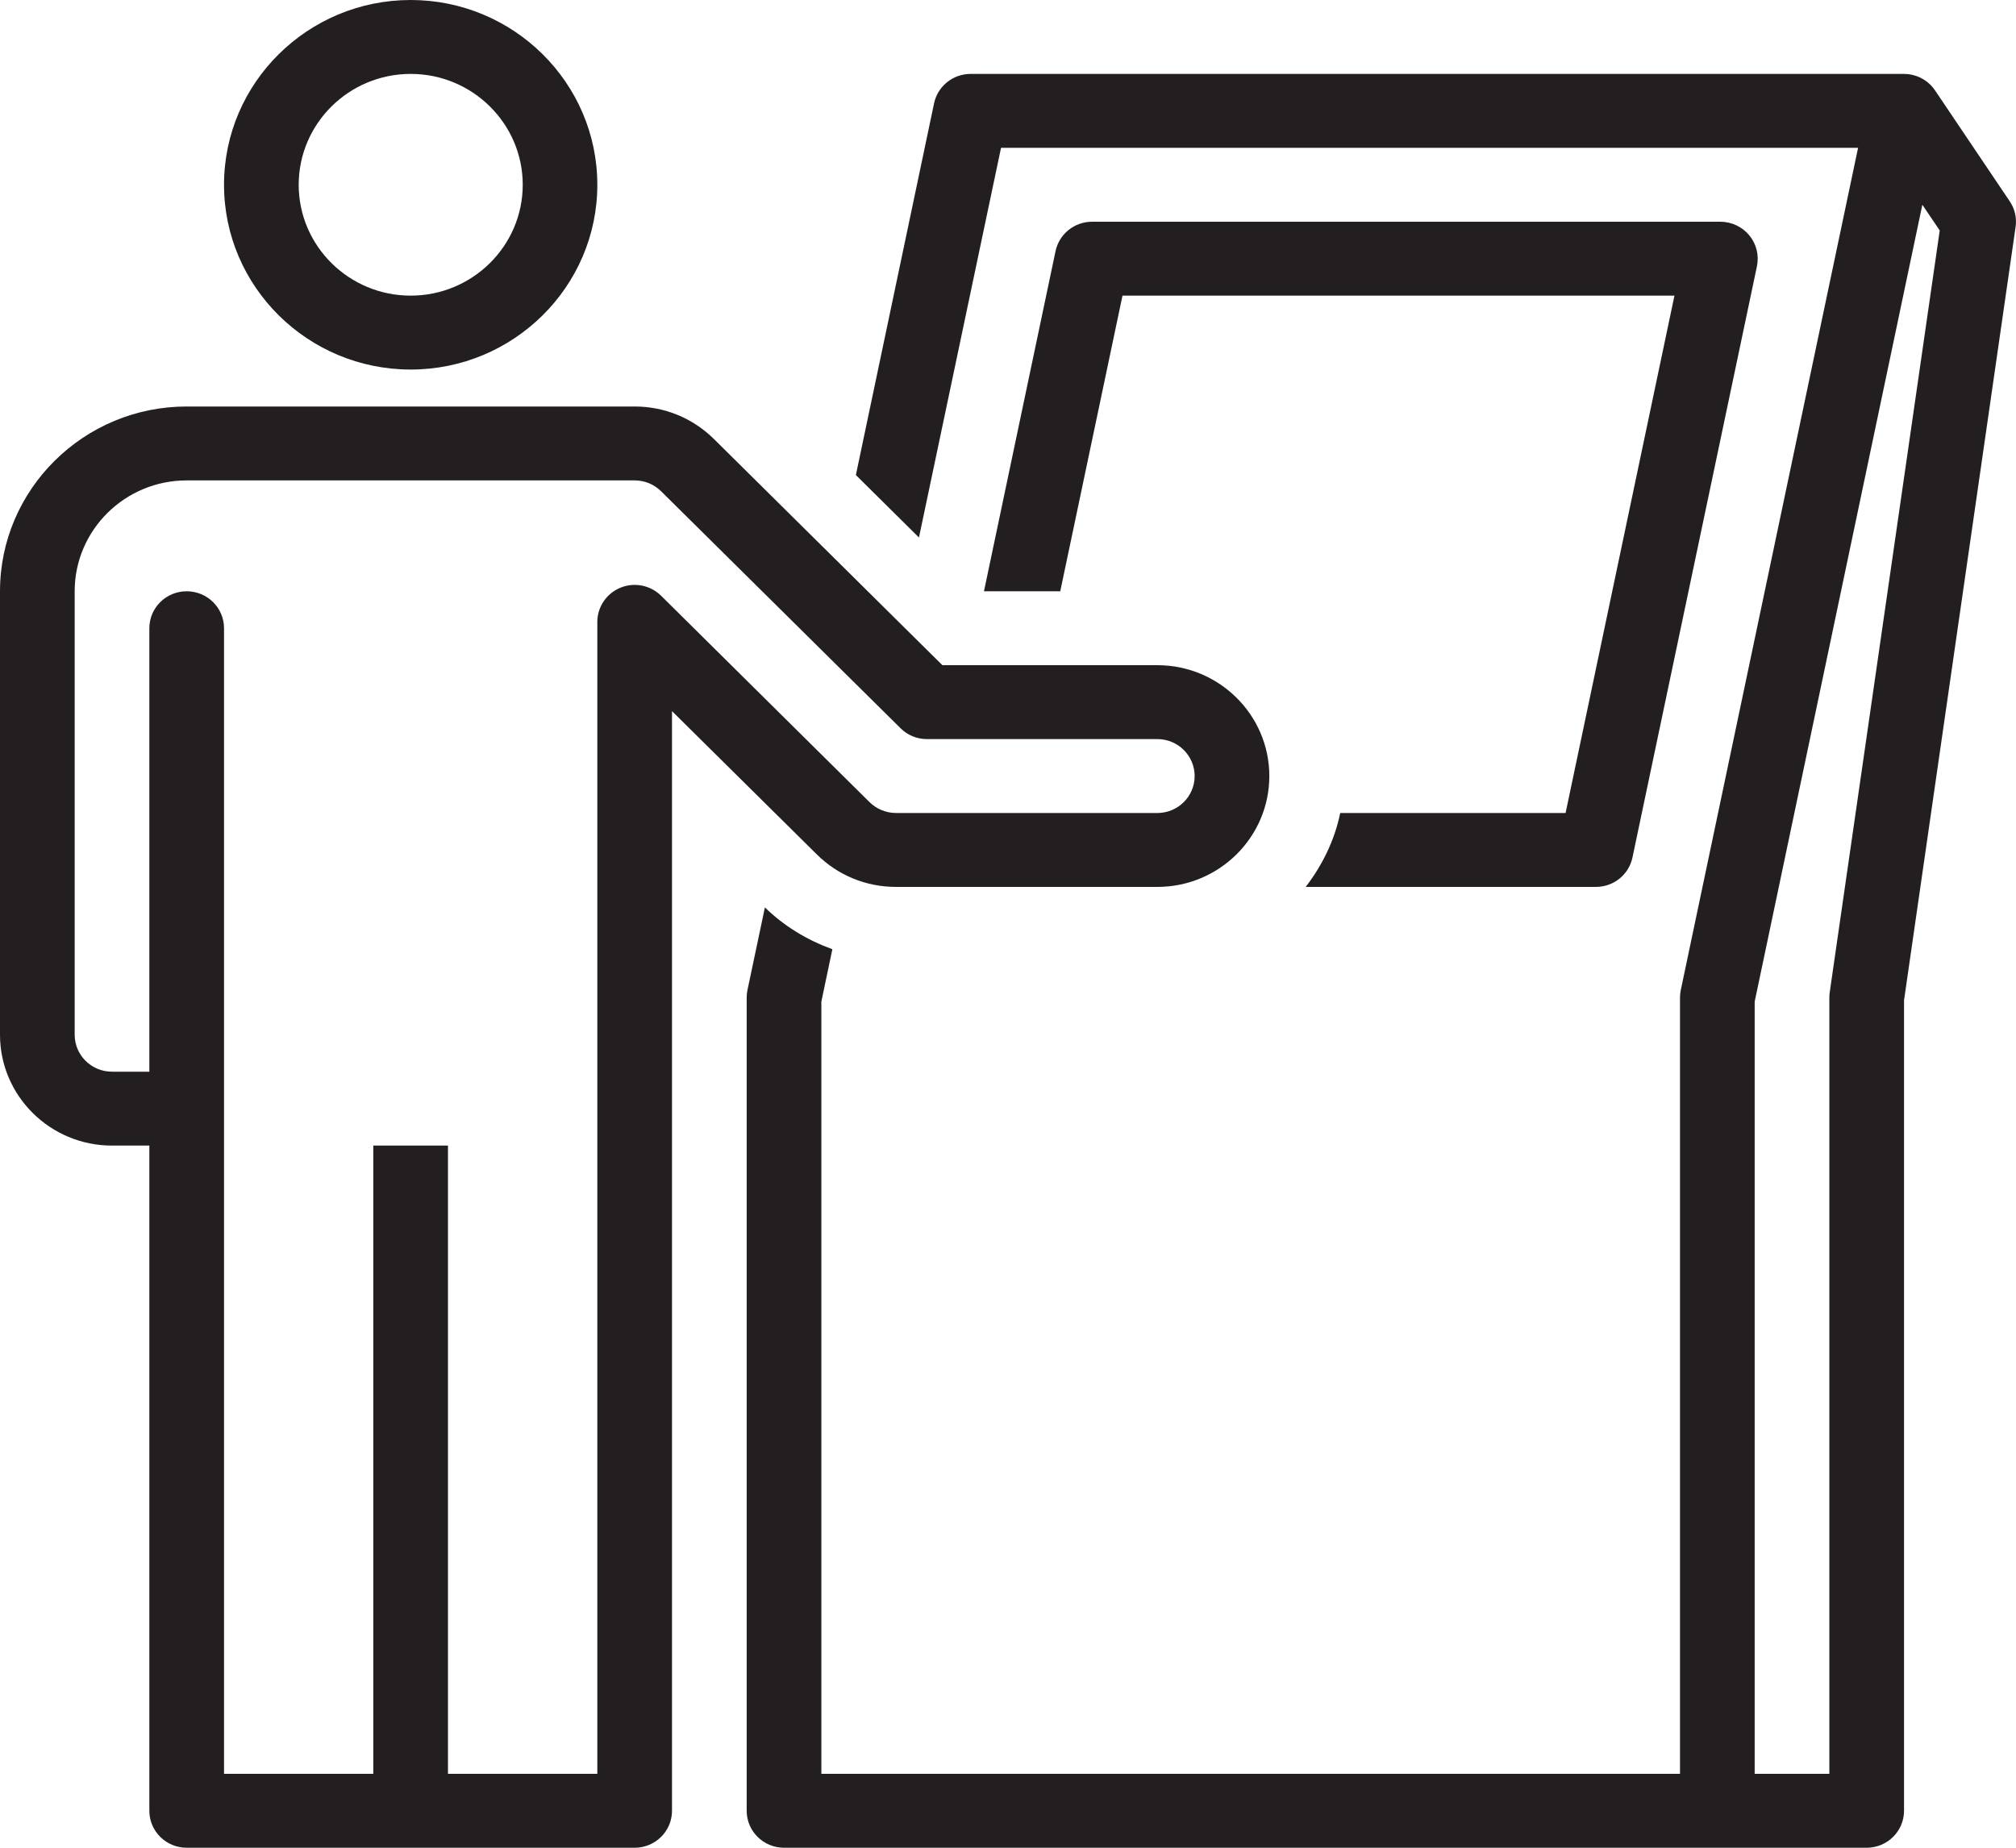
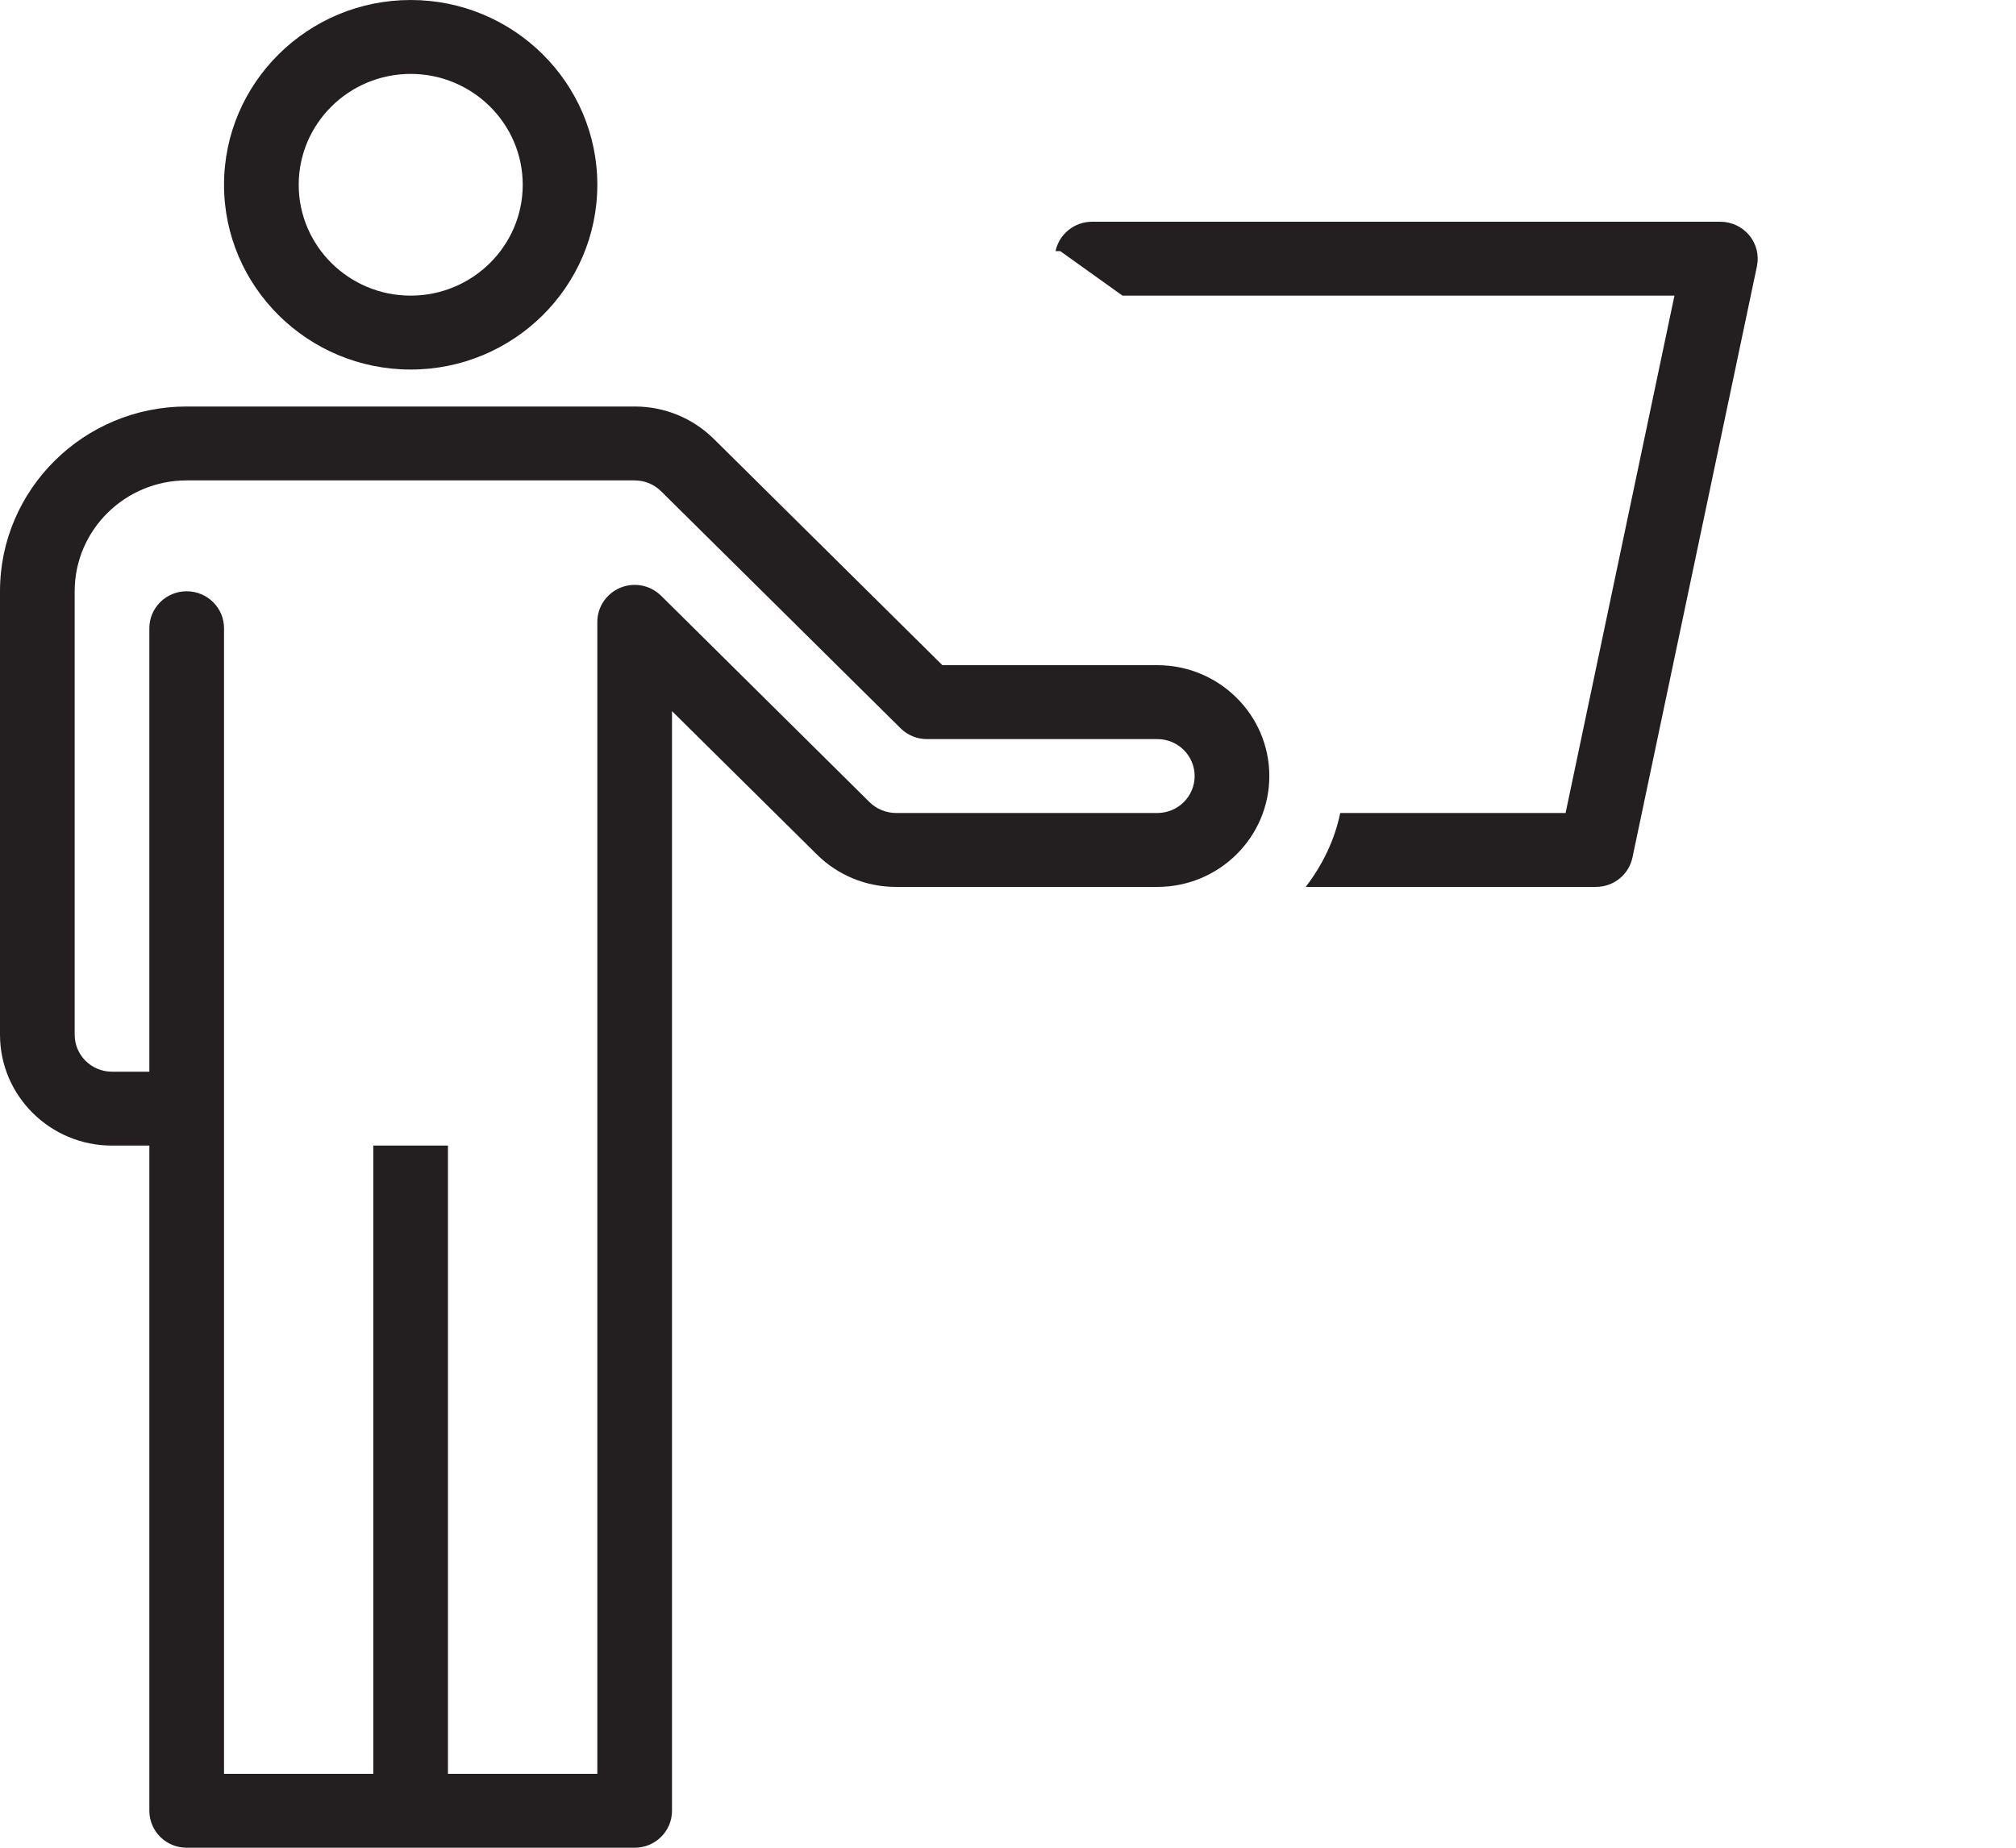
<svg xmlns="http://www.w3.org/2000/svg" width="24" height="22" viewBox="0 0 24 22" fill="none">
  <g id="Frame 8917">
-     <path id="path42" d="M20.825 2.802C20.741 2.7 20.614 2.64 20.48 2.64H13.001C12.791 2.64 12.609 2.786 12.566 2.99L11.714 7.04H12.622L13.363 3.52H19.934L18.638 9.68H15.955C15.888 10.007 15.741 10.303 15.544 10.56H18.999C19.21 10.56 19.391 10.414 19.434 10.21L20.916 3.17C20.943 3.04 20.91 2.905 20.825 2.802Z" fill="#231F20" />
-     <path id="path44" d="M21.782 11.818C21.779 11.838 21.778 11.859 21.778 11.88V21.12H20.889V11.926L22.885 2.438L23.092 2.744L21.782 11.818ZM23.925 2.396L23.036 1.076C23.032 1.071 23.016 1.048 23.011 1.042C22.927 0.94 22.8 0.88 22.667 0.88H11.555C11.345 0.88 11.163 1.026 11.12 1.23L10.189 5.656L10.94 6.4L11.917 1.76H22.12L20.009 11.79C20.003 11.82 20 11.85 20 11.88V21.12H9.778V11.926L9.909 11.302C9.612 11.194 9.337 11.03 9.106 10.804L8.898 11.79C8.892 11.82 8.889 11.85 8.889 11.88V21.56C8.889 21.803 9.088 22 9.333 22H22.222C22.468 22 22.667 21.803 22.667 21.56V11.911L23.995 2.703C24.011 2.595 23.986 2.486 23.925 2.396Z" fill="#231F20" />
+     <path id="path42" d="M20.825 2.802C20.741 2.7 20.614 2.64 20.48 2.64H13.001C12.791 2.64 12.609 2.786 12.566 2.99H12.622L13.363 3.52H19.934L18.638 9.68H15.955C15.888 10.007 15.741 10.303 15.544 10.56H18.999C19.21 10.56 19.391 10.414 19.434 10.21L20.916 3.17C20.943 3.04 20.91 2.905 20.825 2.802Z" fill="#231F20" />
    <path id="path46" d="M13.778 9.68H10.667C10.55 9.68 10.435 9.633 10.352 9.551L7.87 7.093C7.742 6.967 7.551 6.929 7.385 6.998C7.22 7.066 7.111 7.227 7.111 7.404V21.12H5.333V13.64H4.444V21.12H2.667V7.48C2.667 7.237 2.468 7.04 2.222 7.04C1.977 7.04 1.778 7.237 1.778 7.48V12.76H1.333C1.088 12.76 0.889 12.563 0.889 12.32V7.04C0.889 6.312 1.487 5.72 2.222 5.72H7.556C7.674 5.72 7.786 5.766 7.87 5.849L10.721 8.671C10.804 8.754 10.917 8.8 11.035 8.8H13.778C14.023 8.8 14.222 8.997 14.222 9.24C14.222 9.483 14.023 9.68 13.778 9.68ZM13.778 7.92H11.219L8.499 5.227C8.247 4.978 7.912 4.84 7.556 4.84H2.222C0.997 4.84 0 5.827 0 7.04V12.32C0 13.048 0.598 13.64 1.333 13.64H1.778V21.56C1.778 21.803 1.977 22 2.222 22H7.556C7.801 22 8 21.803 8 21.56V8.467L9.724 10.173C9.976 10.423 10.311 10.56 10.667 10.56H13.778C14.513 10.56 15.111 9.968 15.111 9.24C15.111 8.512 14.513 7.92 13.778 7.92Z" fill="#231F20" />
    <path id="path48" d="M4.889 0.88C4.154 0.88 3.556 1.472 3.556 2.2C3.556 2.928 4.154 3.52 4.889 3.52C5.624 3.52 6.223 2.928 6.223 2.2C6.223 1.472 5.624 0.88 4.889 0.88ZM4.889 4.4C3.664 4.4 2.667 3.413 2.667 2.2C2.667 0.987 3.664 0 4.889 0C6.114 0 7.111 0.987 7.111 2.2C7.111 3.413 6.114 4.4 4.889 4.4Z" fill="#231F20" />
  </g>
</svg>